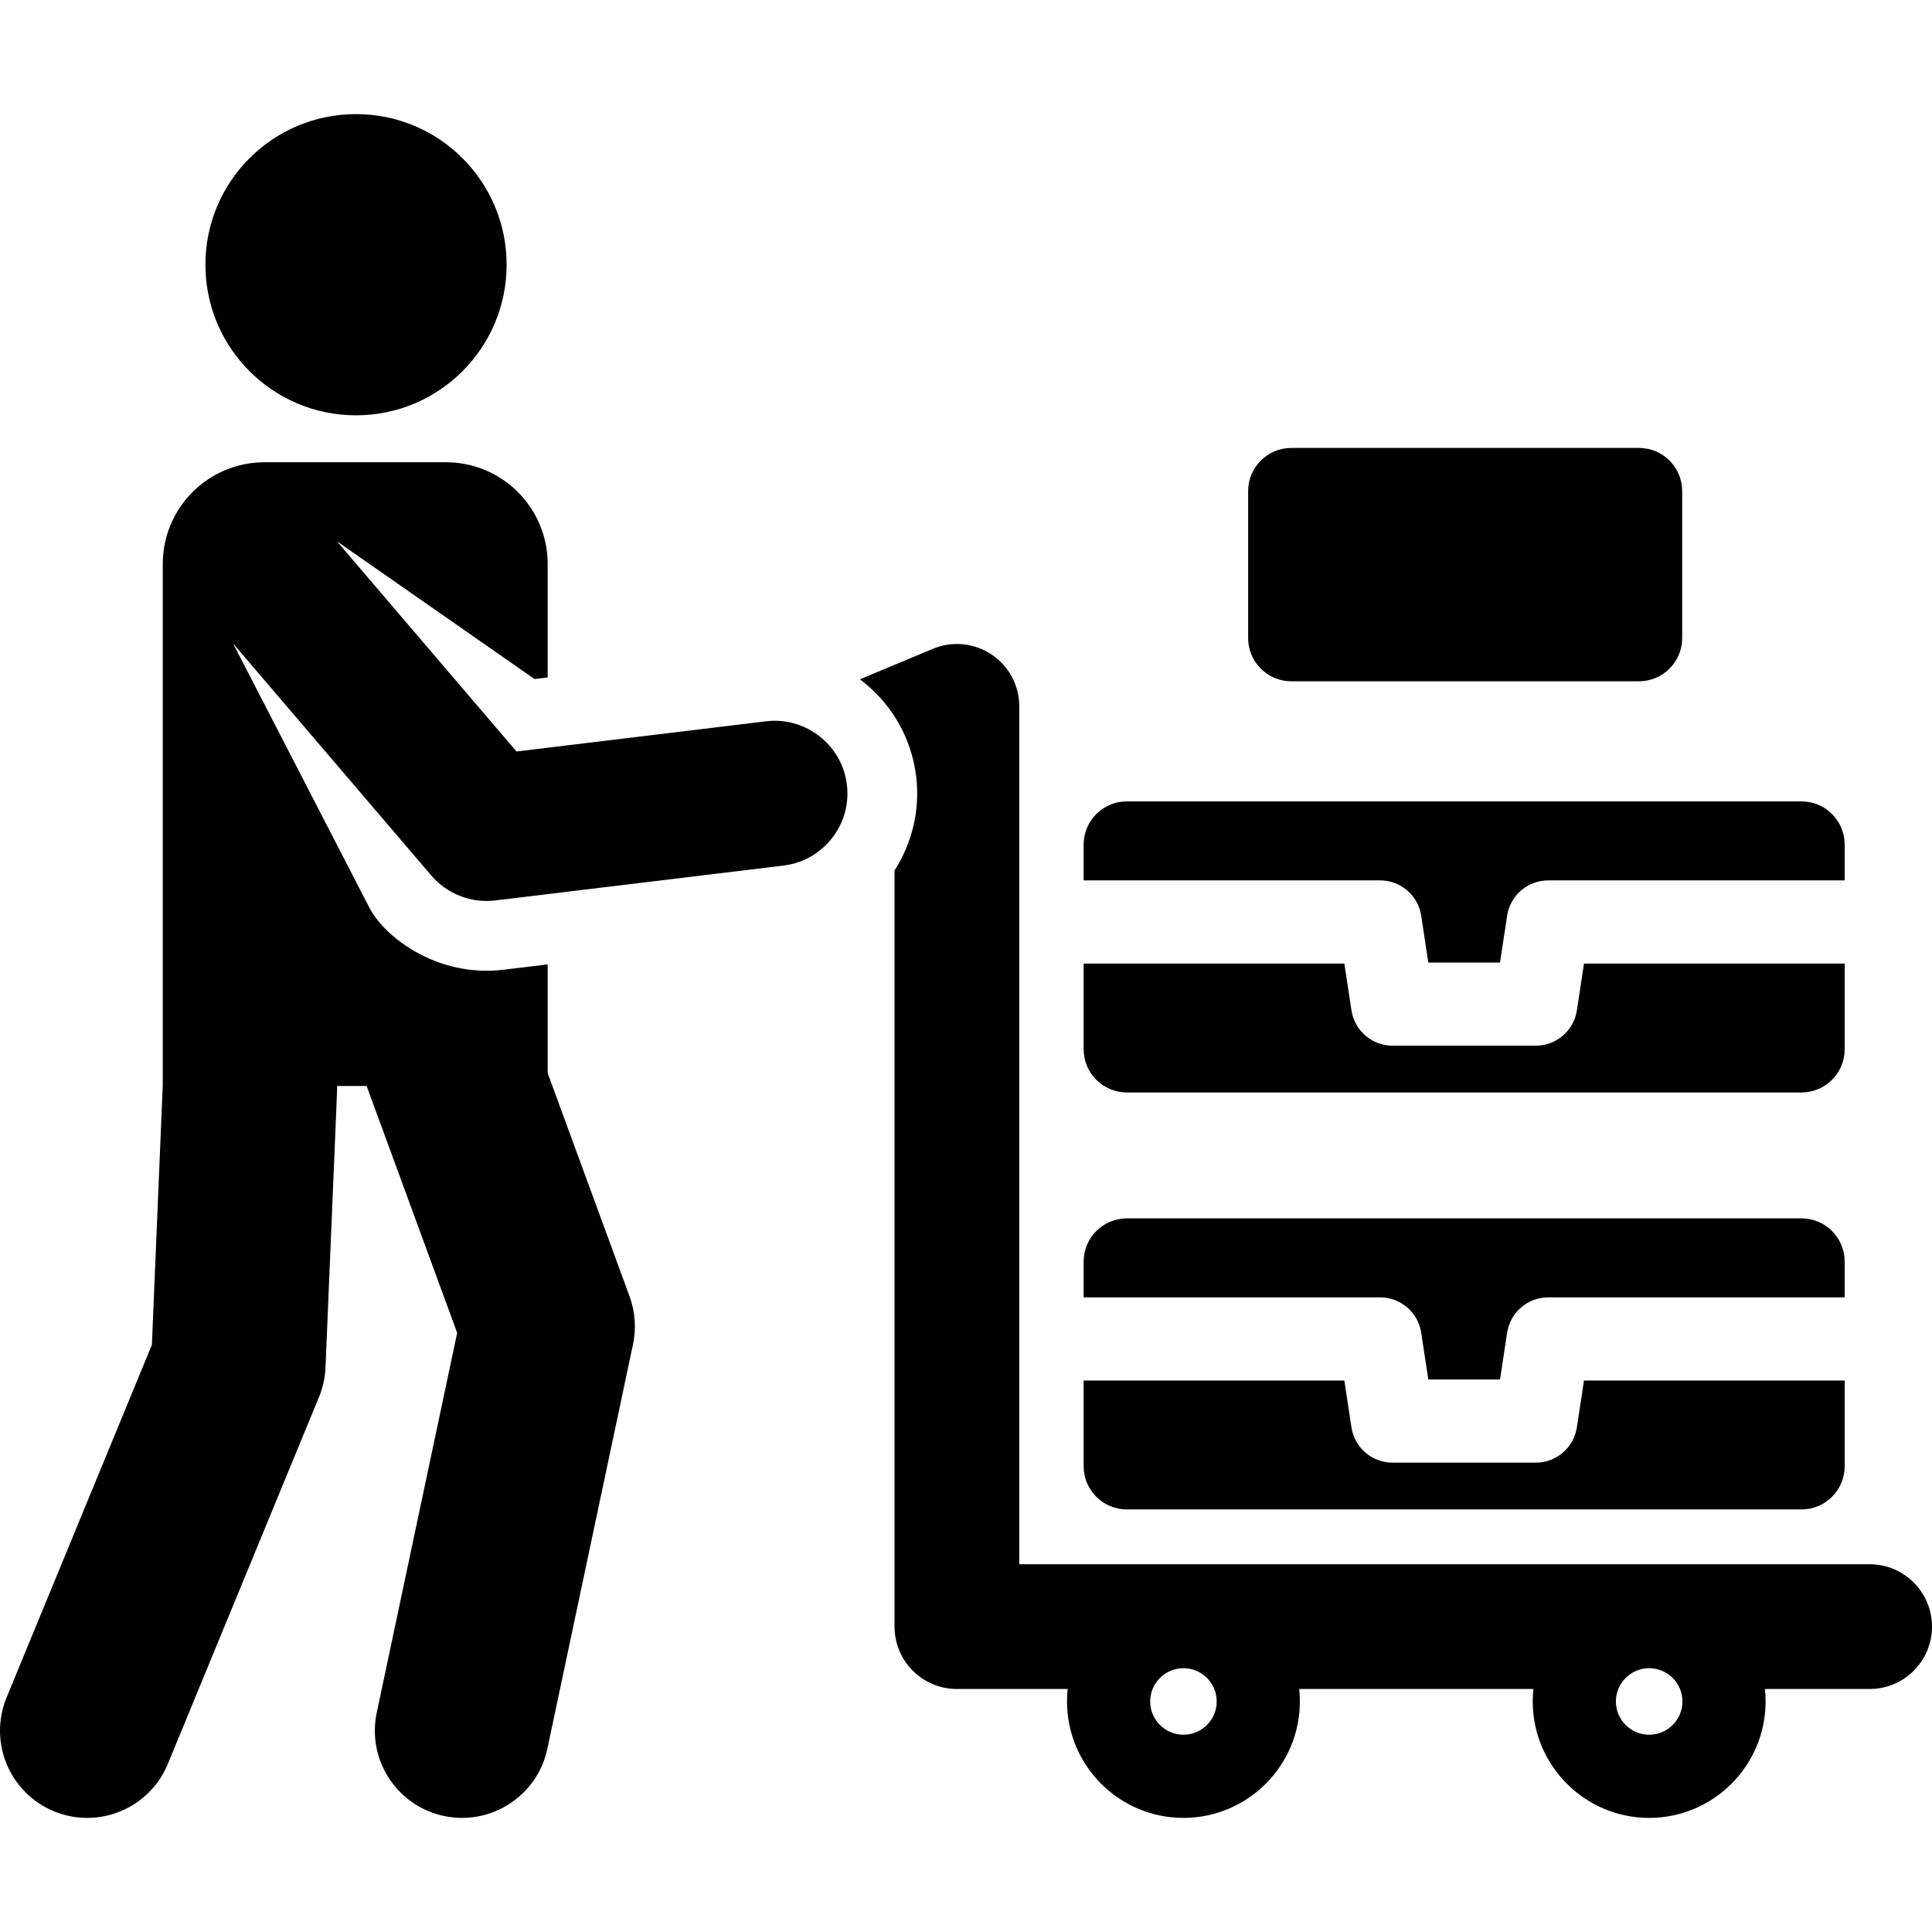
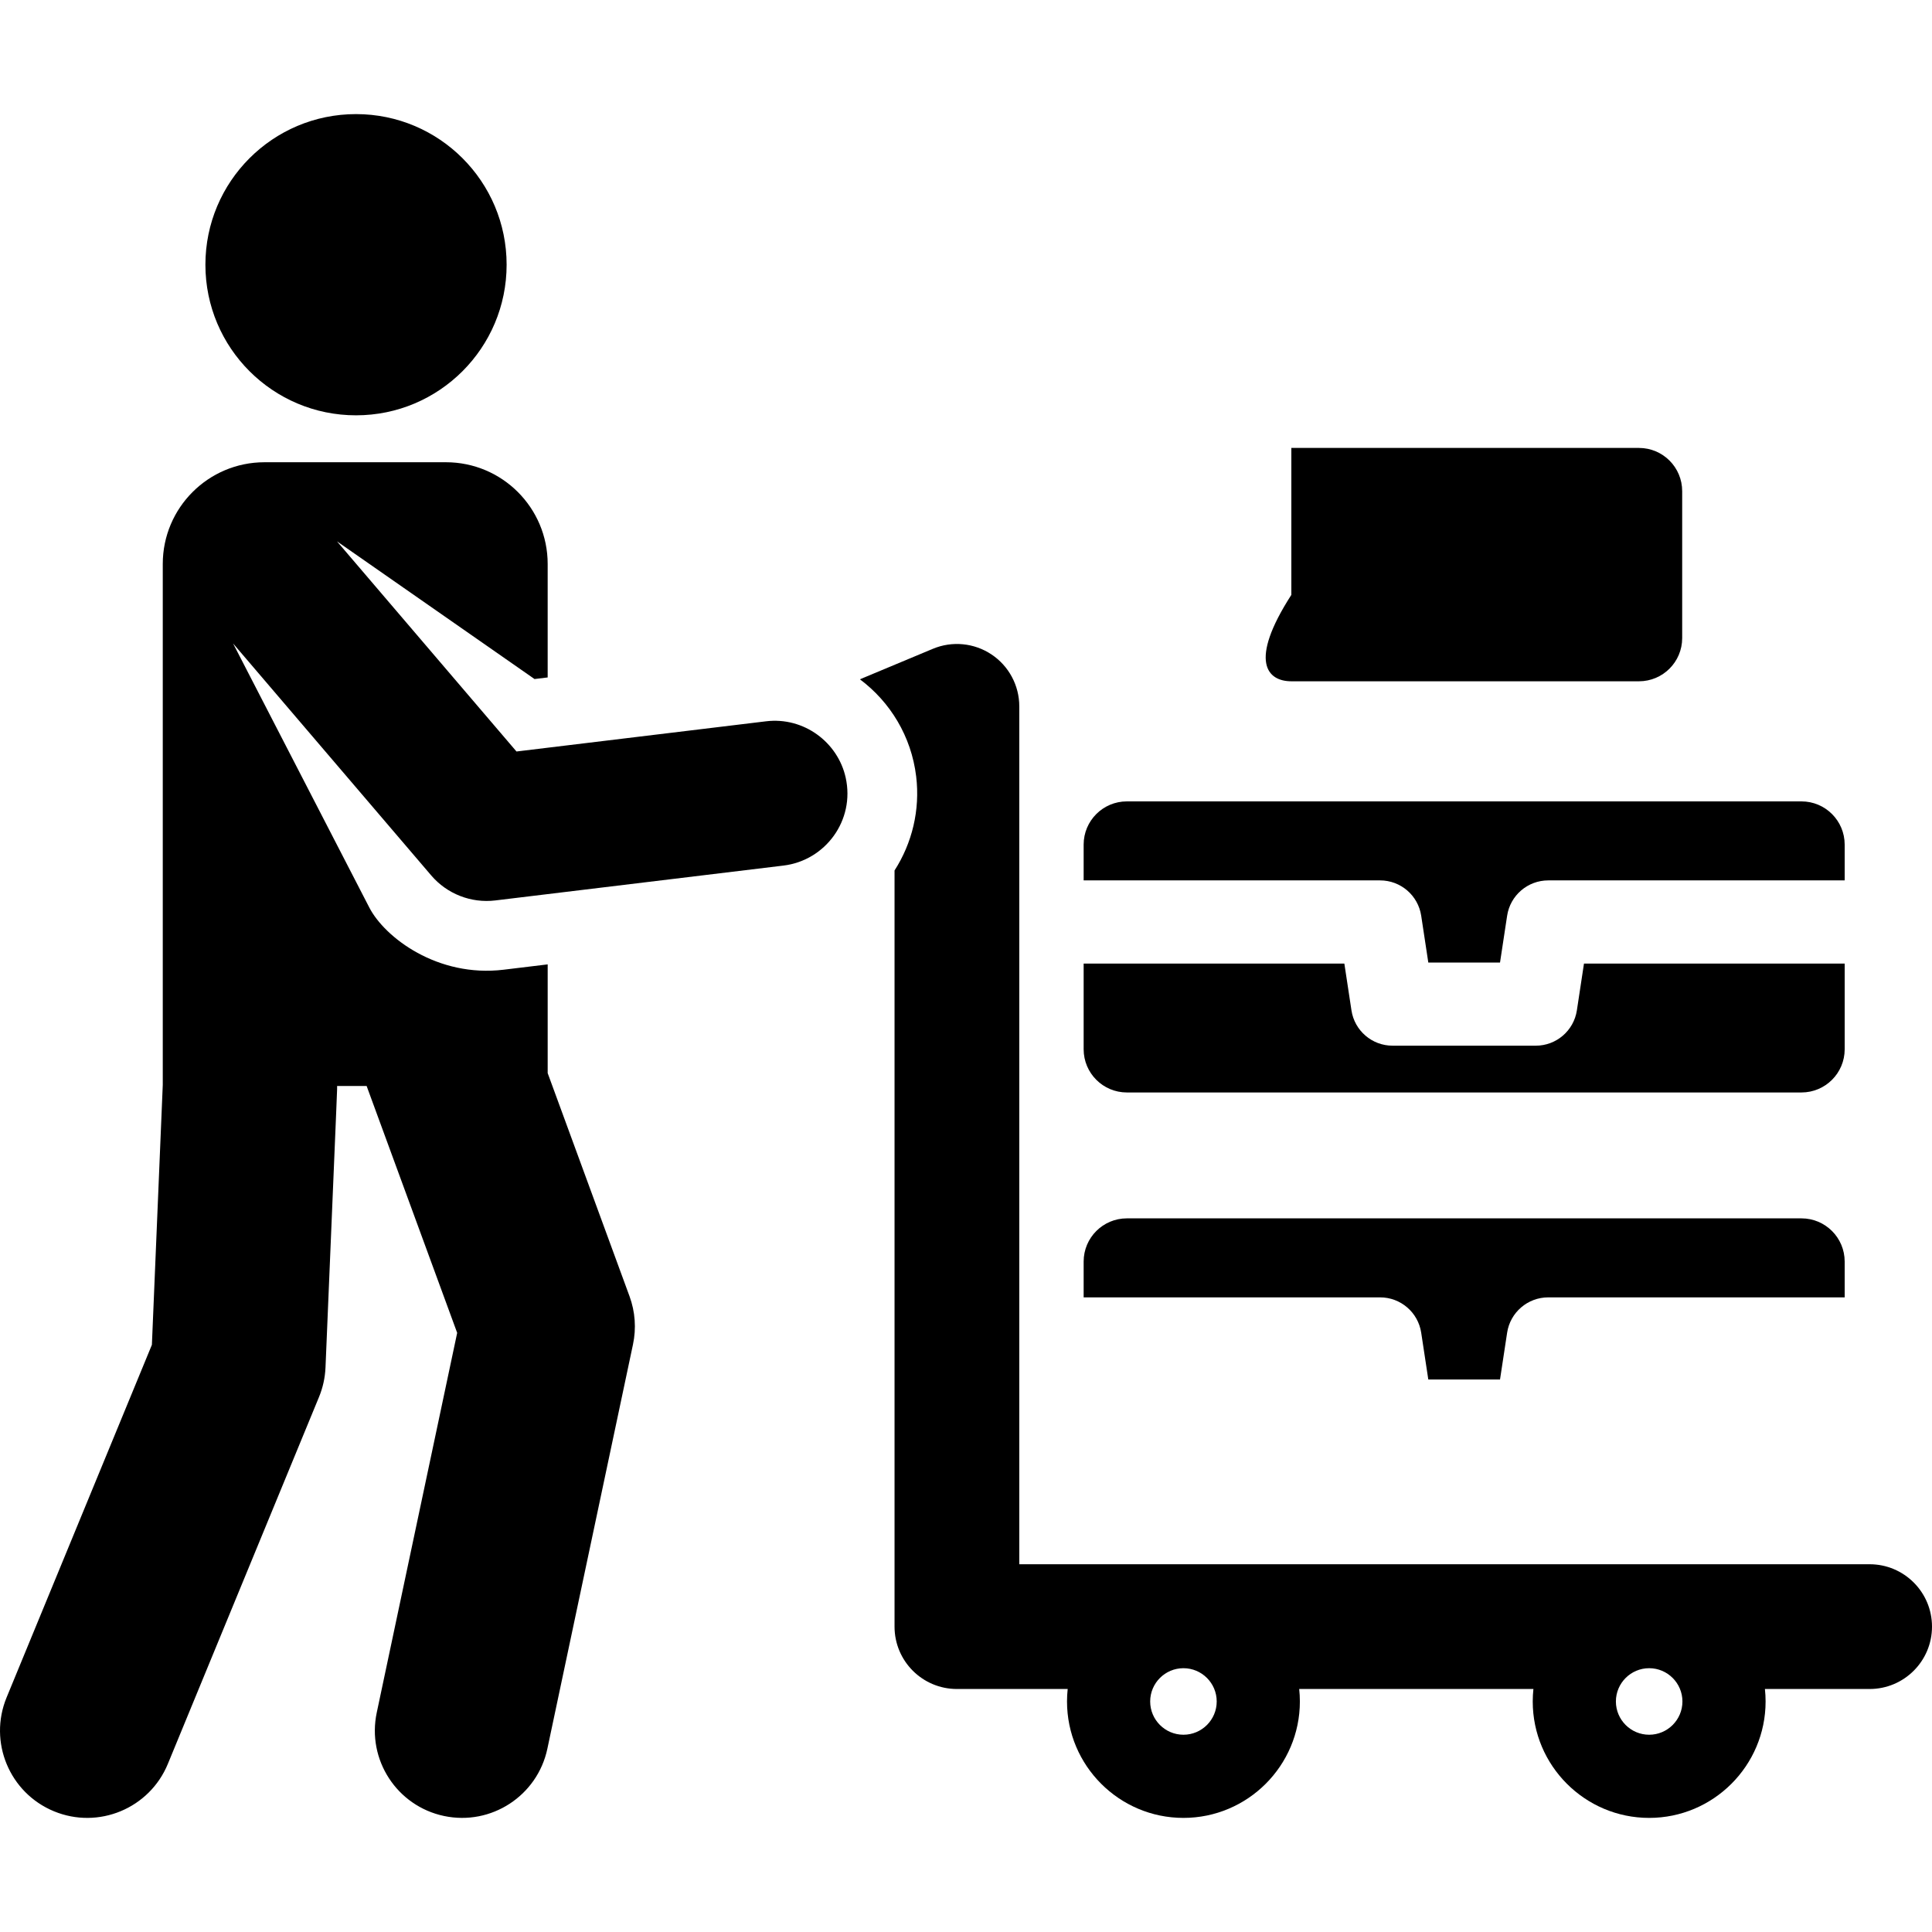
<svg xmlns="http://www.w3.org/2000/svg" fill="#000000" height="800px" width="800px" version="1.1" id="Capa_1" viewBox="0 0 460.604 460.604" xml:space="preserve">
  <g id="XMLID_20_">
-     <path id="XMLID_23_" d="M268.651,359.861h160.835c5.689,0,10.301-4.612,10.301-10.301v-20.431h-62.153l-1.694,11.155   c-0.736,4.844-4.901,8.424-9.801,8.424h-34.14c-4.901,0-9.065-3.58-9.801-8.424l-1.694-11.155H258.35v20.431   C258.35,355.249,262.962,359.861,268.651,359.861z" />
    <path id="XMLID_1334_" d="M338.825,317.727l1.694,11.155h17.097l1.694-11.155c0.736-4.844,4.901-8.424,9.801-8.424h70.674v-8.535   c0-5.689-4.612-10.301-10.301-10.301H268.651c-5.689,0-10.301,4.612-10.301,10.301v8.535h70.674   C333.925,309.302,338.09,312.882,338.825,317.727z" />
    <path id="XMLID_1336_" d="M268.651,260.452h160.835c5.689,0,10.301-4.612,10.301-10.301V229.72h-62.153l-1.694,11.155   c-0.736,4.844-4.901,8.425-9.801,8.425h-34.14c-4.901,0-9.065-3.58-9.801-8.425l-1.694-11.155H258.35v20.431   C258.35,255.84,262.962,260.452,268.651,260.452z" />
    <path id="XMLID_1337_" d="M338.825,218.318l1.694,11.155h17.097l1.694-11.155c0.736-4.844,4.901-8.424,9.801-8.424h70.674v-8.535   c0-5.689-4.612-10.301-10.301-10.301H268.651c-5.689,0-10.301,4.612-10.301,10.301v8.535h70.674   C333.925,209.893,338.09,213.473,338.825,218.318z" />
-     <path id="XMLID_1338_" d="M307.867,162.425h82.878c5.689,0,10.301-4.612,10.301-10.301v-35.031c0-5.689-4.612-10.301-10.301-10.301   h-82.878c-5.689,0-10.301,4.612-10.301,10.301v35.031C297.566,157.813,302.178,162.425,307.867,162.425z" />
+     <path id="XMLID_1338_" d="M307.867,162.425h82.878c5.689,0,10.301-4.612,10.301-10.301v-35.031c0-5.689-4.612-10.301-10.301-10.301   h-82.878v35.031C297.566,157.813,302.178,162.425,307.867,162.425z" />
    <circle id="XMLID_1339_" cx="84.876" cy="63.109" r="35.906" />
    <path id="XMLID_1340_" d="M201.618,185.396c-1.857-8.393-9.932-14.527-18.989-13.432c-6.266,0.758-52.673,6.373-59.494,7.198l0,0   l-42.796-50.101l47.099,32.827l3.132-0.379v-27.051c0-13.396-10.86-24.255-24.256-24.255H63.06   c-13.396,0-24.255,10.86-24.255,24.255v124.193l-2.592,61.961L1.573,404.687c-4.374,10.616,0.686,22.768,11.303,27.142   c10.612,4.374,22.767-0.685,27.141-11.302l36.035-87.463c0.924-2.242,1.448-4.628,1.55-7.05   c3.087-73.774,2.763-65.515,2.764-67.106h7.04l21.587,58.855L89.82,408.299c-2.38,11.233,4.798,22.267,16.031,24.646   c11.245,2.38,22.269-4.81,24.645-16.032l20.413-96.389c0.81-3.823,0.526-7.797-0.82-11.466l-19.518-53.216v-25.925l-10.498,1.27   c-15.762,1.907-28.345-7.687-32.032-14.833l-32.477-62.95l47.257,55.324l0,0l0.001,0.001c3.734,4.369,9.476,6.643,15.253,5.945   c8.268-1,60.913-7.37,68.715-8.314C196.788,205.146,203.872,195.565,201.618,185.396z" />
    <path id="XMLID_1344_" d="M445.734,372.929H243.006V168.401c0-4.975-2.488-9.62-6.628-12.377   c-4.142-2.758-9.389-3.262-13.976-1.343l-17.394,7.268c7.218,5.392,12.259,13.607,13.411,23.135   c0.973,8.039-0.974,15.935-5.154,22.442v180.273c0,8.212,6.658,14.87,14.87,14.87h26.41c-0.104,0.977-0.161,1.969-0.161,2.974   c0,15.306,12.452,27.758,27.758,27.758c15.306,0,27.758-12.452,27.758-27.758c0-1.005-0.057-1.997-0.161-2.974h55.838   c-0.105,0.977-0.161,1.969-0.161,2.974c0,15.306,12.452,27.758,27.758,27.758c15.306,0,27.758-12.452,27.758-27.758   c0-1.005-0.057-1.997-0.161-2.974h24.964c8.212,0,14.87-6.658,14.87-14.87C460.604,379.587,453.947,372.929,445.734,372.929z    M282.142,413.574c-4.373,0-7.931-3.558-7.931-7.931c0-4.373,3.558-7.931,7.931-7.931c4.373,0,7.931,3.558,7.931,7.931   C290.073,410.017,286.515,413.574,282.142,413.574z M393.173,413.574c-4.373,0-7.931-3.558-7.931-7.931   c0-4.373,3.558-7.931,7.931-7.931c4.373,0,7.931,3.558,7.931,7.931C401.104,410.017,397.546,413.574,393.173,413.574z" />
  </g>
</svg>